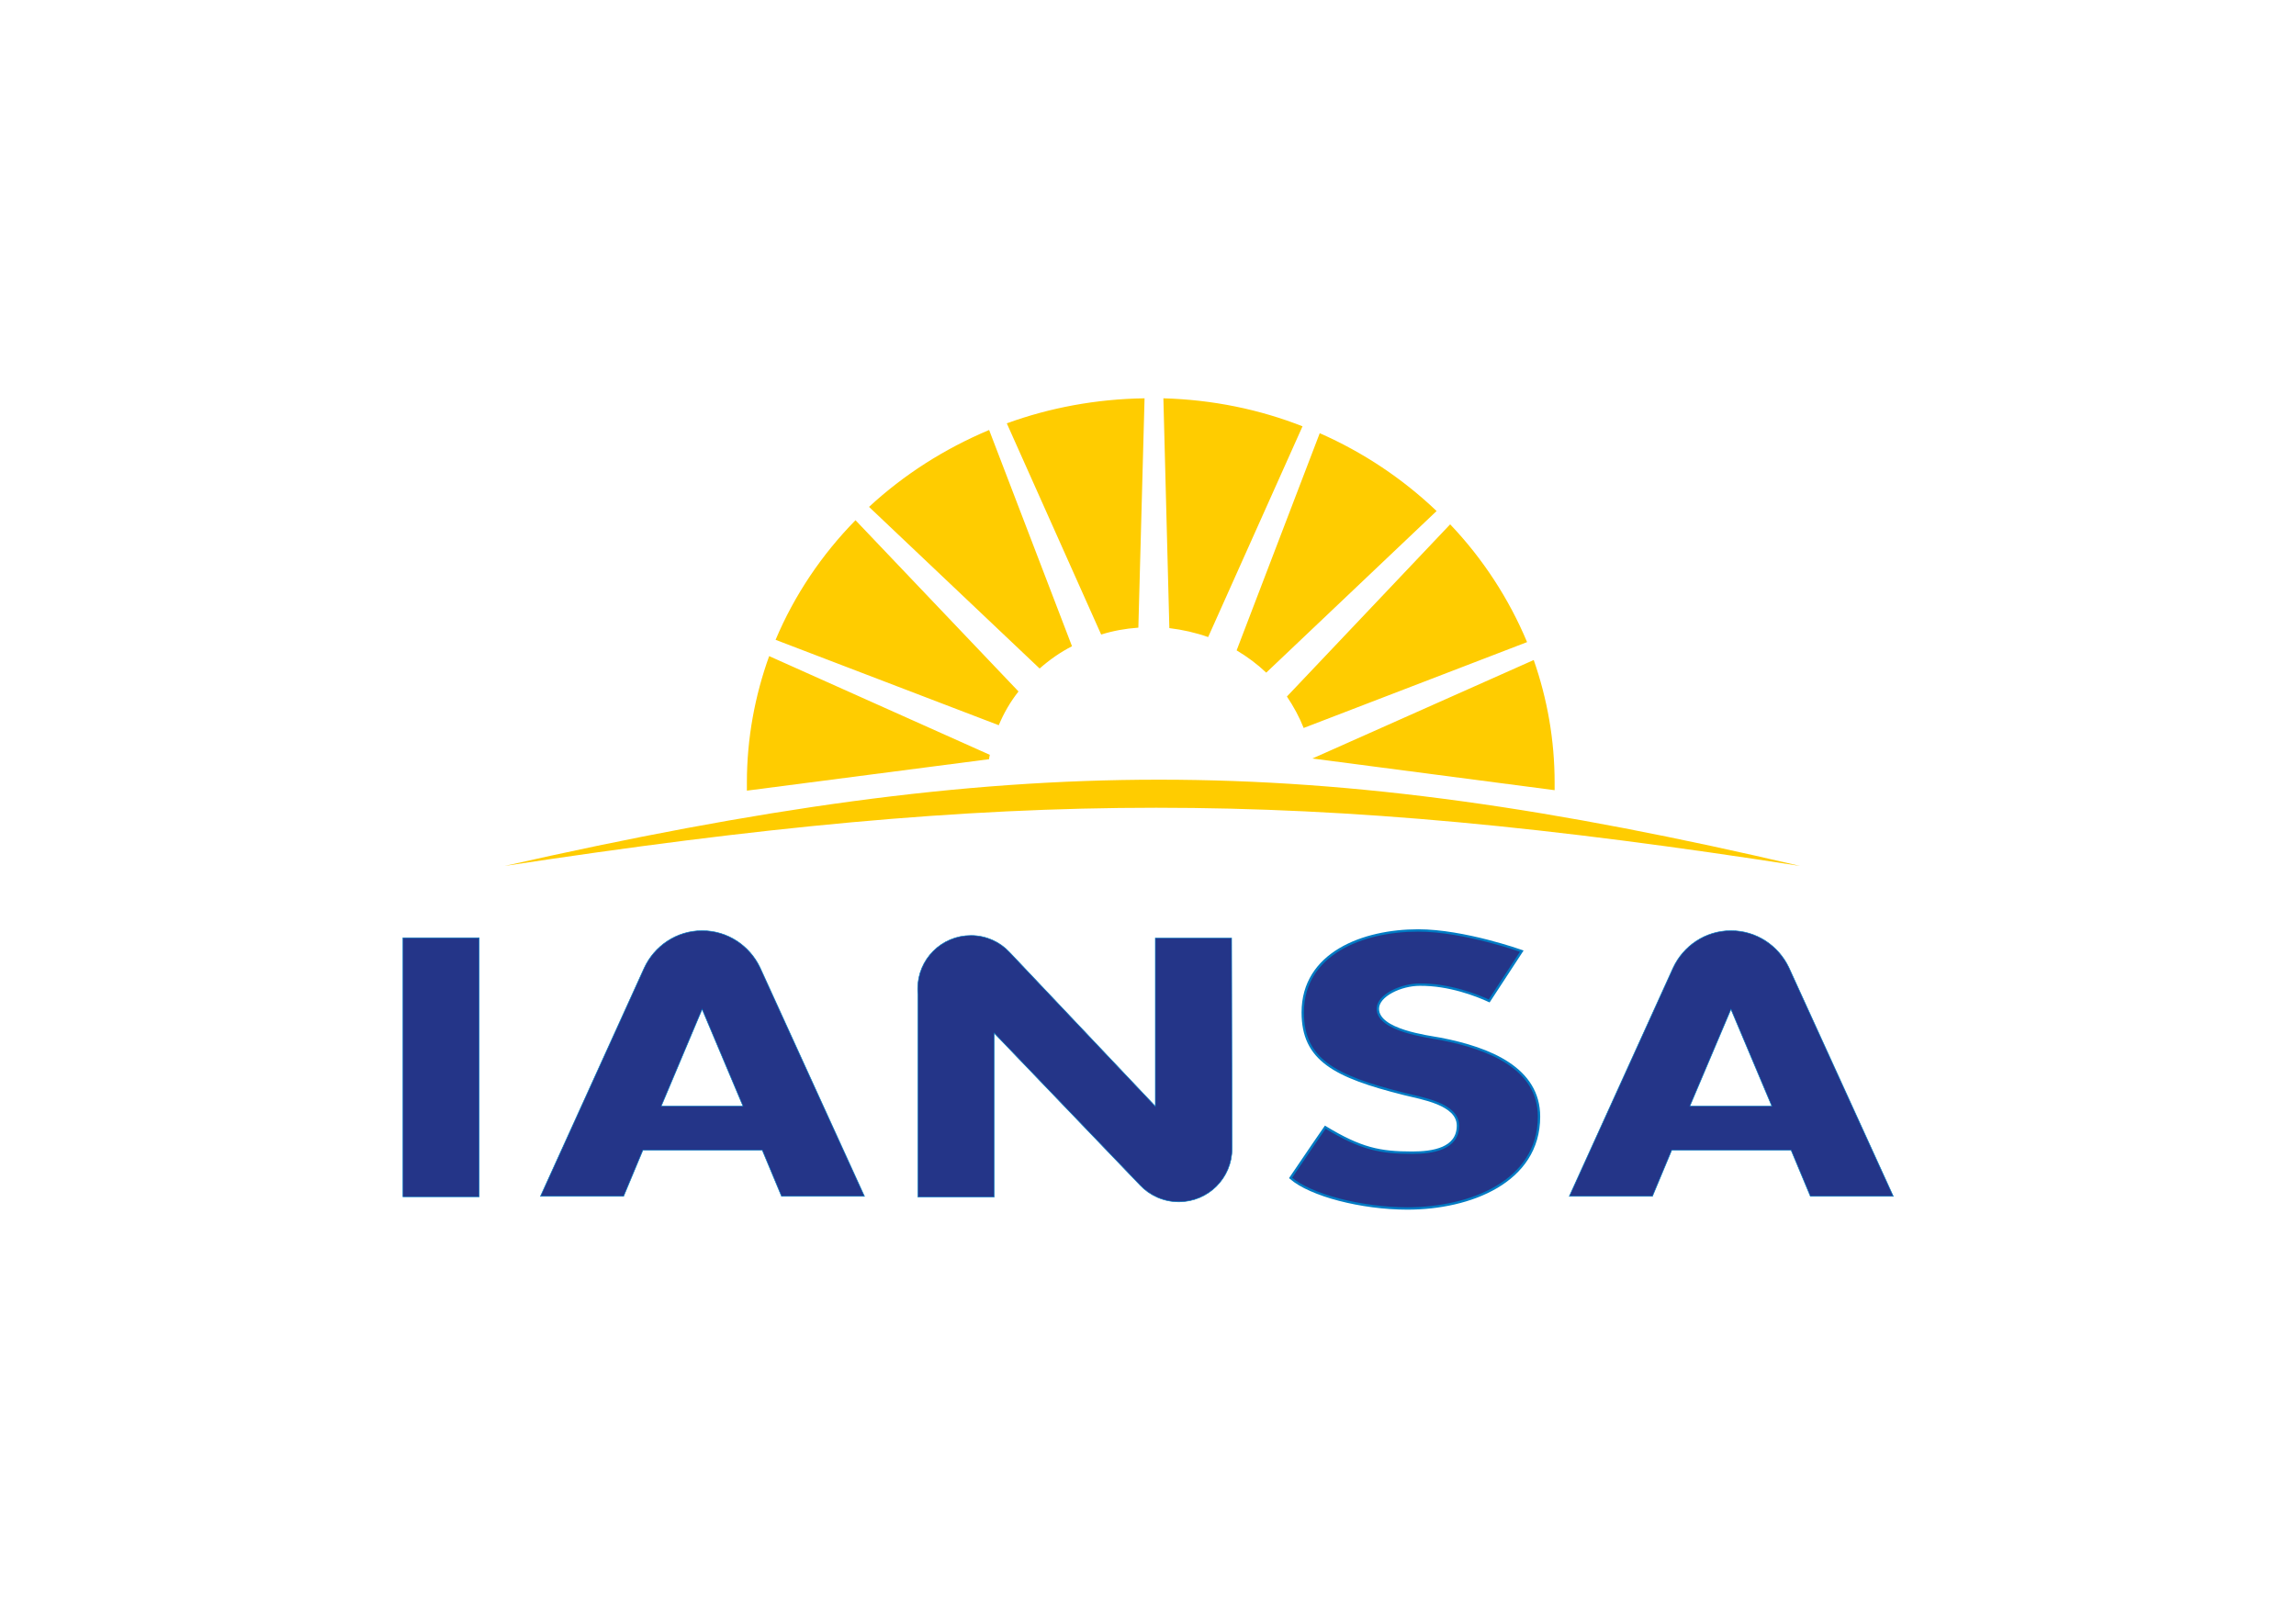
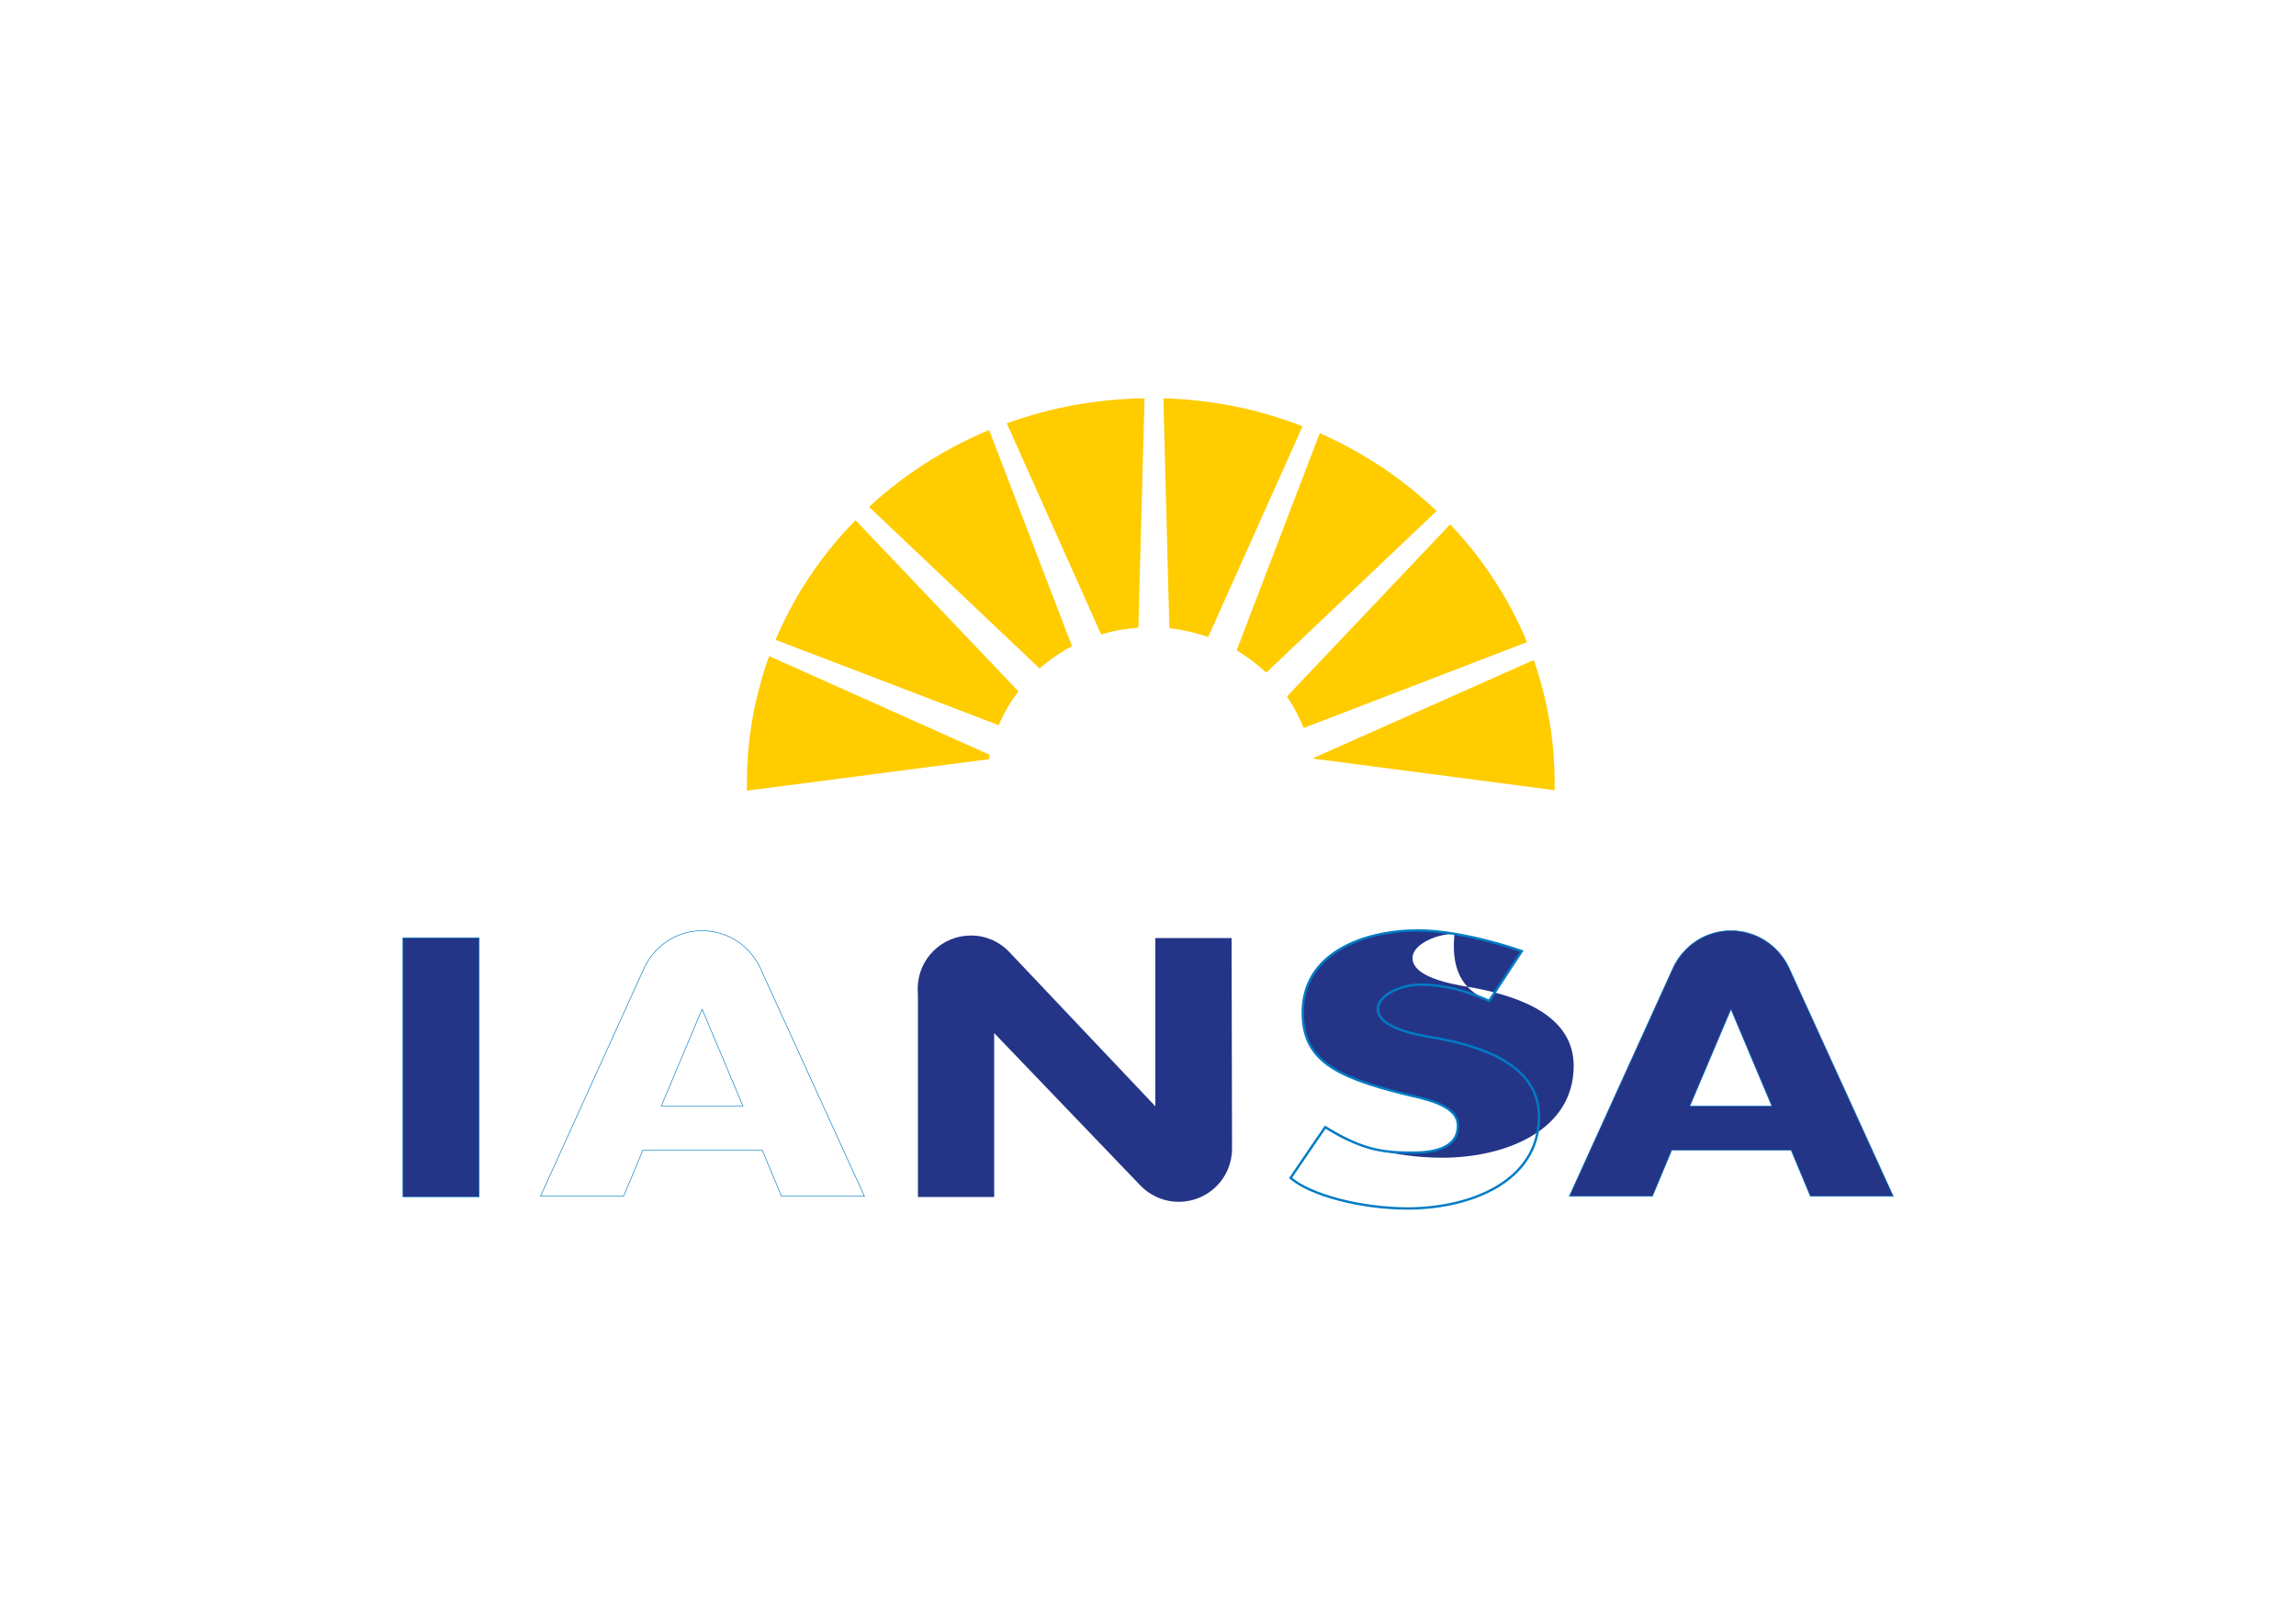
<svg xmlns="http://www.w3.org/2000/svg" version="1.1" id="Capa_1" x="0px" y="0px" viewBox="0 0 1000 700" style="enable-background:new 0 0 1000 700;" xml:space="preserve">
  <style type="text/css">
	.st0{fill:#243588;}
	.st1{fill:none;stroke:#007BC4;stroke-width:0.257;stroke-miterlimit:3.864;}
	.st2{fill-rule:evenodd;clip-rule:evenodd;fill:#243588;}
	.st3{fill:none;stroke:#007BC4;stroke-width:1.03;stroke-miterlimit:3.864;}
	.st4{fill-rule:evenodd;clip-rule:evenodd;fill:#FFCC00;}
</style>
  <g id="Fondo">
</g>
  <g id="Guías">
</g>
  <g id="Primer_plano">
</g>
  <g id="Copia_de_Copia_de_Copia_de_Primer_plano">
</g>
  <g id="Foreground">
</g>
  <g id="Layer_1">
    <g>
      <g>
        <g>
          <polygon class="st0" points="175.5,408.5 208.7,408.5 208.7,521.3 175.5,521.3     " />
          <path class="st0" d="M192.1,464.9" />
        </g>
        <g>
          <polygon class="st1" points="175.5,408.5 208.7,408.5 208.7,521.3 175.5,521.3     " />
          <path class="st1" d="M192.1,464.9" />
        </g>
      </g>
      <g>
        <path class="st0" d="M536.6,498.8c0,0.6,0,1.1,0,1.5c0,12.9-10.4,23.2-23.2,23.2c-6.6,0-12.7-2.8-16.9-7.3L433,450v71.4h-33.2     v-88.2c-0.1-0.8-0.1-1.7-0.1-2.5c0-12.9,10.4-23.2,23.2-23.2c6.6,0,12.6,2.8,16.7,7.2l63.6,67.2v-73.3h33.2L536.6,498.8     L536.6,498.8z" />
-         <path class="st1" d="M536.6,498.8c0,0.6,0,1.1,0,1.5c0,12.9-10.4,23.2-23.2,23.2c-6.6,0-12.7-2.8-16.9-7.3L433,450v71.4h-33.2     v-88.2c-0.1-0.8-0.1-1.7-0.1-2.5c0-12.9,10.4-23.2,23.2-23.2c6.6,0,12.6,2.8,16.7,7.2l63.6,67.2v-73.3h33.2L536.6,498.8     L536.6,498.8z" />
      </g>
      <g>
-         <path class="st0" d="M323.6,481.8l-17.8-42.2l-17.8,42.2H323.6z M280.6,421.6c4.4-9.5,14-16.2,25.2-16.2c11.2,0,20.7,6.6,25.2,16     l45.5,99.7h-36.1l-8.4-20.1h-52l-8.4,20.1h-36.2L280.6,421.6L280.6,421.6z" />
        <path class="st1" d="M323.6,481.8l-17.8-42.2l-17.8,42.2H323.6z M280.6,421.6c4.4-9.5,14-16.2,25.2-16.2c11.2,0,20.7,6.6,25.2,16     l45.5,99.7h-36.1l-8.4-20.1h-52l-8.4,20.1h-36.2L280.6,421.6L280.6,421.6z" />
      </g>
      <g>
-         <path class="st2" d="M648.6,436c7.7-11.8,14.2-21.7,14.2-21.7s-25.2-9-45.1-9c-24.1,0-50.3,10-50.3,35.7     c0,20.6,13.8,27.9,44.1,35.5c7.5,1.9,23.5,4.3,23.5,13.8c0,10.1-10.9,11.8-19.9,11.8c-14.1,0-22.4-1.7-37.9-11.1     c0,0-8.6,12.4-15.1,22.1c8.6,7.5,30.8,13.3,50.9,13.3c27.2,0,57.3-11.6,57.3-40c0-20.9-21.2-29.7-43-33.9     c-5.3-1-27.2-3.6-27.2-13.1c0-5.8,10.1-10.5,18.3-10.5C631.2,428.8,643.2,433.5,648.6,436z" />
+         <path class="st2" d="M648.6,436c7.7-11.8,14.2-21.7,14.2-21.7s-25.2-9-45.1-9c-24.1,0-50.3,10-50.3,35.7     c0,20.6,13.8,27.9,44.1,35.5c7.5,1.9,23.5,4.3,23.5,13.8c0,10.1-10.9,11.8-19.9,11.8c-14.1,0-22.4-1.7-37.9-11.1     c8.6,7.5,30.8,13.3,50.9,13.3c27.2,0,57.3-11.6,57.3-40c0-20.9-21.2-29.7-43-33.9     c-5.3-1-27.2-3.6-27.2-13.1c0-5.8,10.1-10.5,18.3-10.5C631.2,428.8,643.2,433.5,648.6,436z" />
        <path class="st3" d="M648.6,436c7.7-11.8,14.2-21.7,14.2-21.7s-25.2-9-45.1-9c-24.1,0-50.3,10-50.3,35.7     c0,20.6,13.8,27.9,44.1,35.5c7.5,1.9,23.5,4.3,23.5,13.8c0,10.1-10.9,11.8-19.9,11.8c-14.1,0-22.4-1.7-37.9-11.1     c0,0-8.6,12.4-15.1,22.1c8.6,7.5,30.8,13.3,50.9,13.3c27.2,0,57.3-11.6,57.3-40c0-20.9-21.2-29.7-43-33.9     c-5.3-1-27.2-3.6-27.2-13.1c0-5.8,10.1-10.5,18.3-10.5C631.2,428.8,643.2,433.5,648.6,436z" />
      </g>
      <g>
        <path class="st0" d="M771.7,481.8l-17.8-42.2L736,481.8H771.7z M728.7,421.6c4.4-9.5,14-16.2,25.2-16.2s20.7,6.6,25.2,16     l45.5,99.7h-36.1l-8.4-20.1h-52l-8.4,20.1h-36.2L728.7,421.6L728.7,421.6z" />
        <path class="st1" d="M771.7,481.8l-17.8-42.2L736,481.8H771.7z M728.7,421.6c4.4-9.5,14-16.2,25.2-16.2s20.7,6.6,25.2,16     l45.5,99.7h-36.1l-8.4-20.1h-52l-8.4,20.1h-36.2L728.7,421.6L728.7,421.6z" />
      </g>
      <g>
        <path class="st4" d="M431.1,328.8c-0.1,0.7-0.3,1.2-0.3,1.9l-105.5,13.7c0-1.1,0-2.4,0-3.6c0-19.2,3.5-37.8,9.7-55L431.1,328.8z      M443.6,301.2c-3.5,4.4-6.4,9.4-8.6,14.7l-97.2-37.2c8.2-19.5,20.1-37.1,34.8-52.1L443.6,301.2z M466.9,281.5     c-5.1,2.6-9.8,5.9-14.1,9.7l-74.3-70.4c15.1-14,32.8-25.3,52.3-33.5L466.9,281.5z M495.8,273.4c-5.7,0.4-11.1,1.4-16.2,3     l-41.1-92c18.7-6.8,38.9-10.6,60-10.9L495.8,273.4z M526.2,277.5c-5.4-1.9-11.1-3.2-16.9-3.9l-2.6-100.1     c21.4,0.6,41.8,4.8,60.6,12.2L526.2,277.5z M551.5,293c-3.9-3.7-8.2-6.9-12.9-9.7l36.2-94.6c19.1,8.4,36.2,19.9,50.9,33.9     L551.5,293z M668,287.5c5.9,16.9,9.1,34.8,9.1,53.5c0,1.1,0,2.1,0,3.2l-105.5-13.8L668,287.5z M567.8,317.1     c-1.9-4.8-4.4-9.4-7.3-13.7l71.1-75c14.2,14.9,25.6,32.4,33.5,51.3L567.8,317.1z" />
      </g>
      <g>
-         <path class="st4" d="M219.8,377.2c221.7-50.1,350.2-50.1,564.2,0C566.9,343.4,441.4,343.4,219.8,377.2z" />
-       </g>
+         </g>
    </g>
  </g>
  <g id="XMLID_1_">
</g>
</svg>